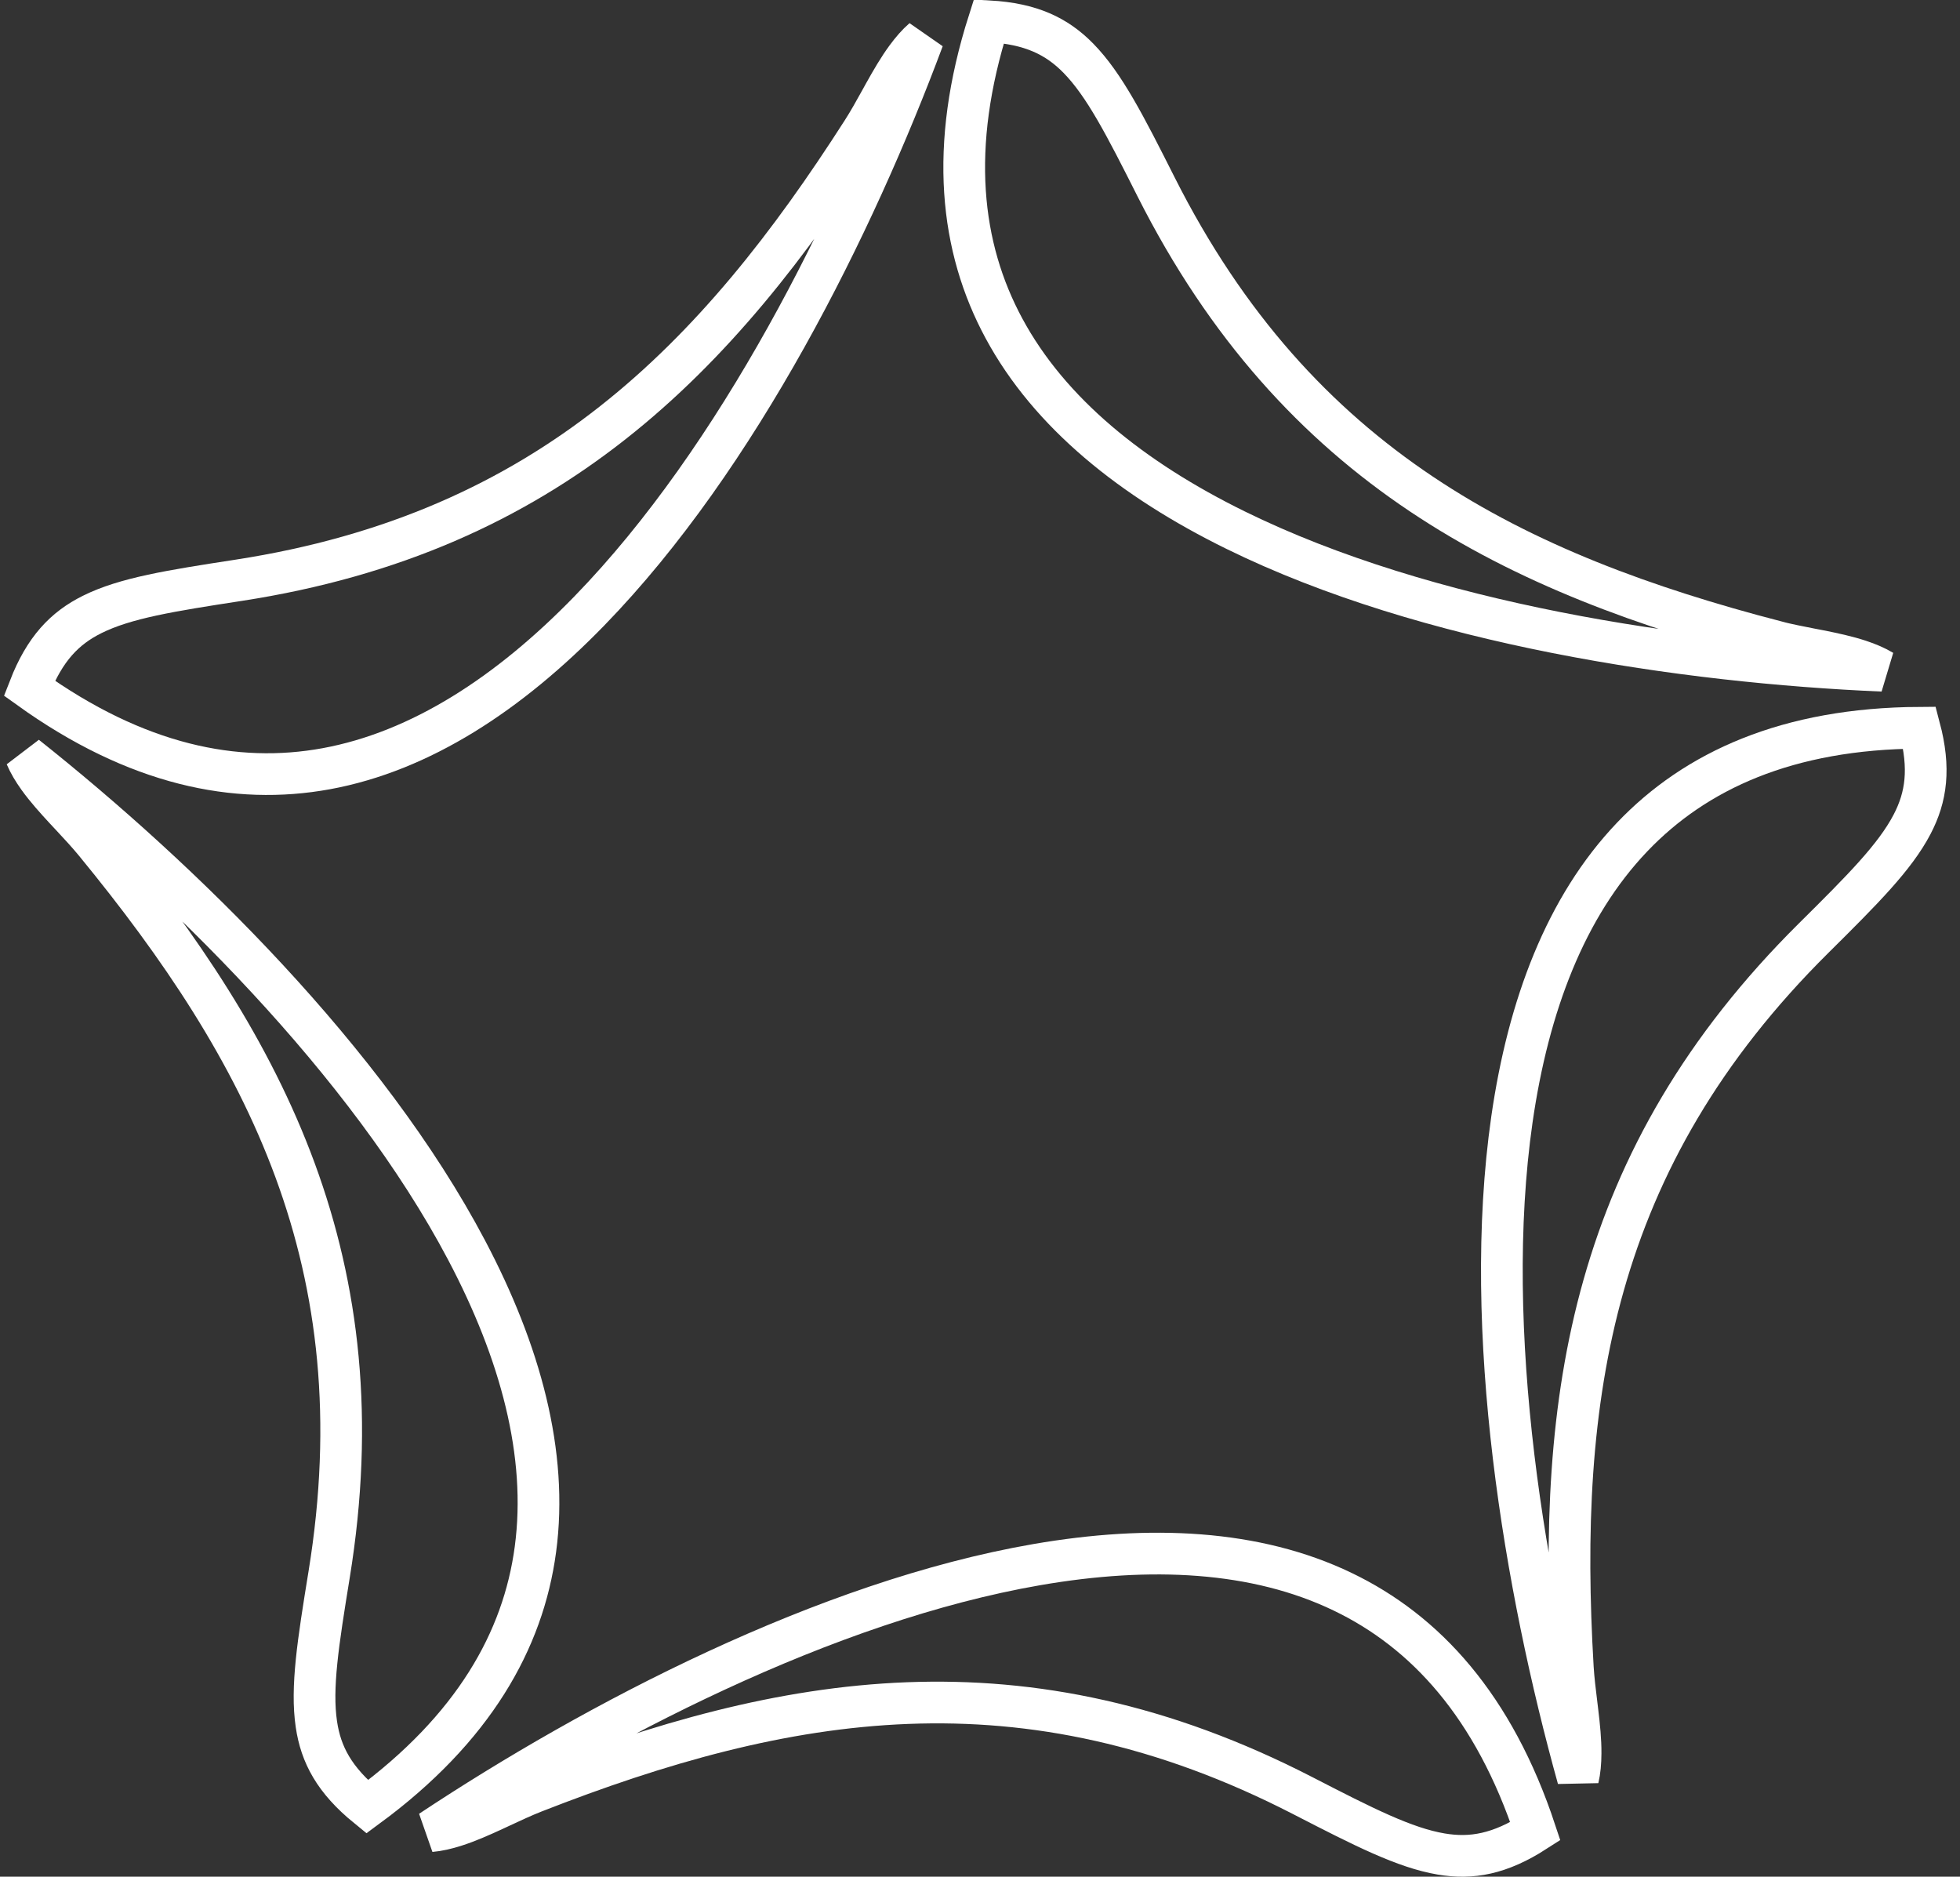
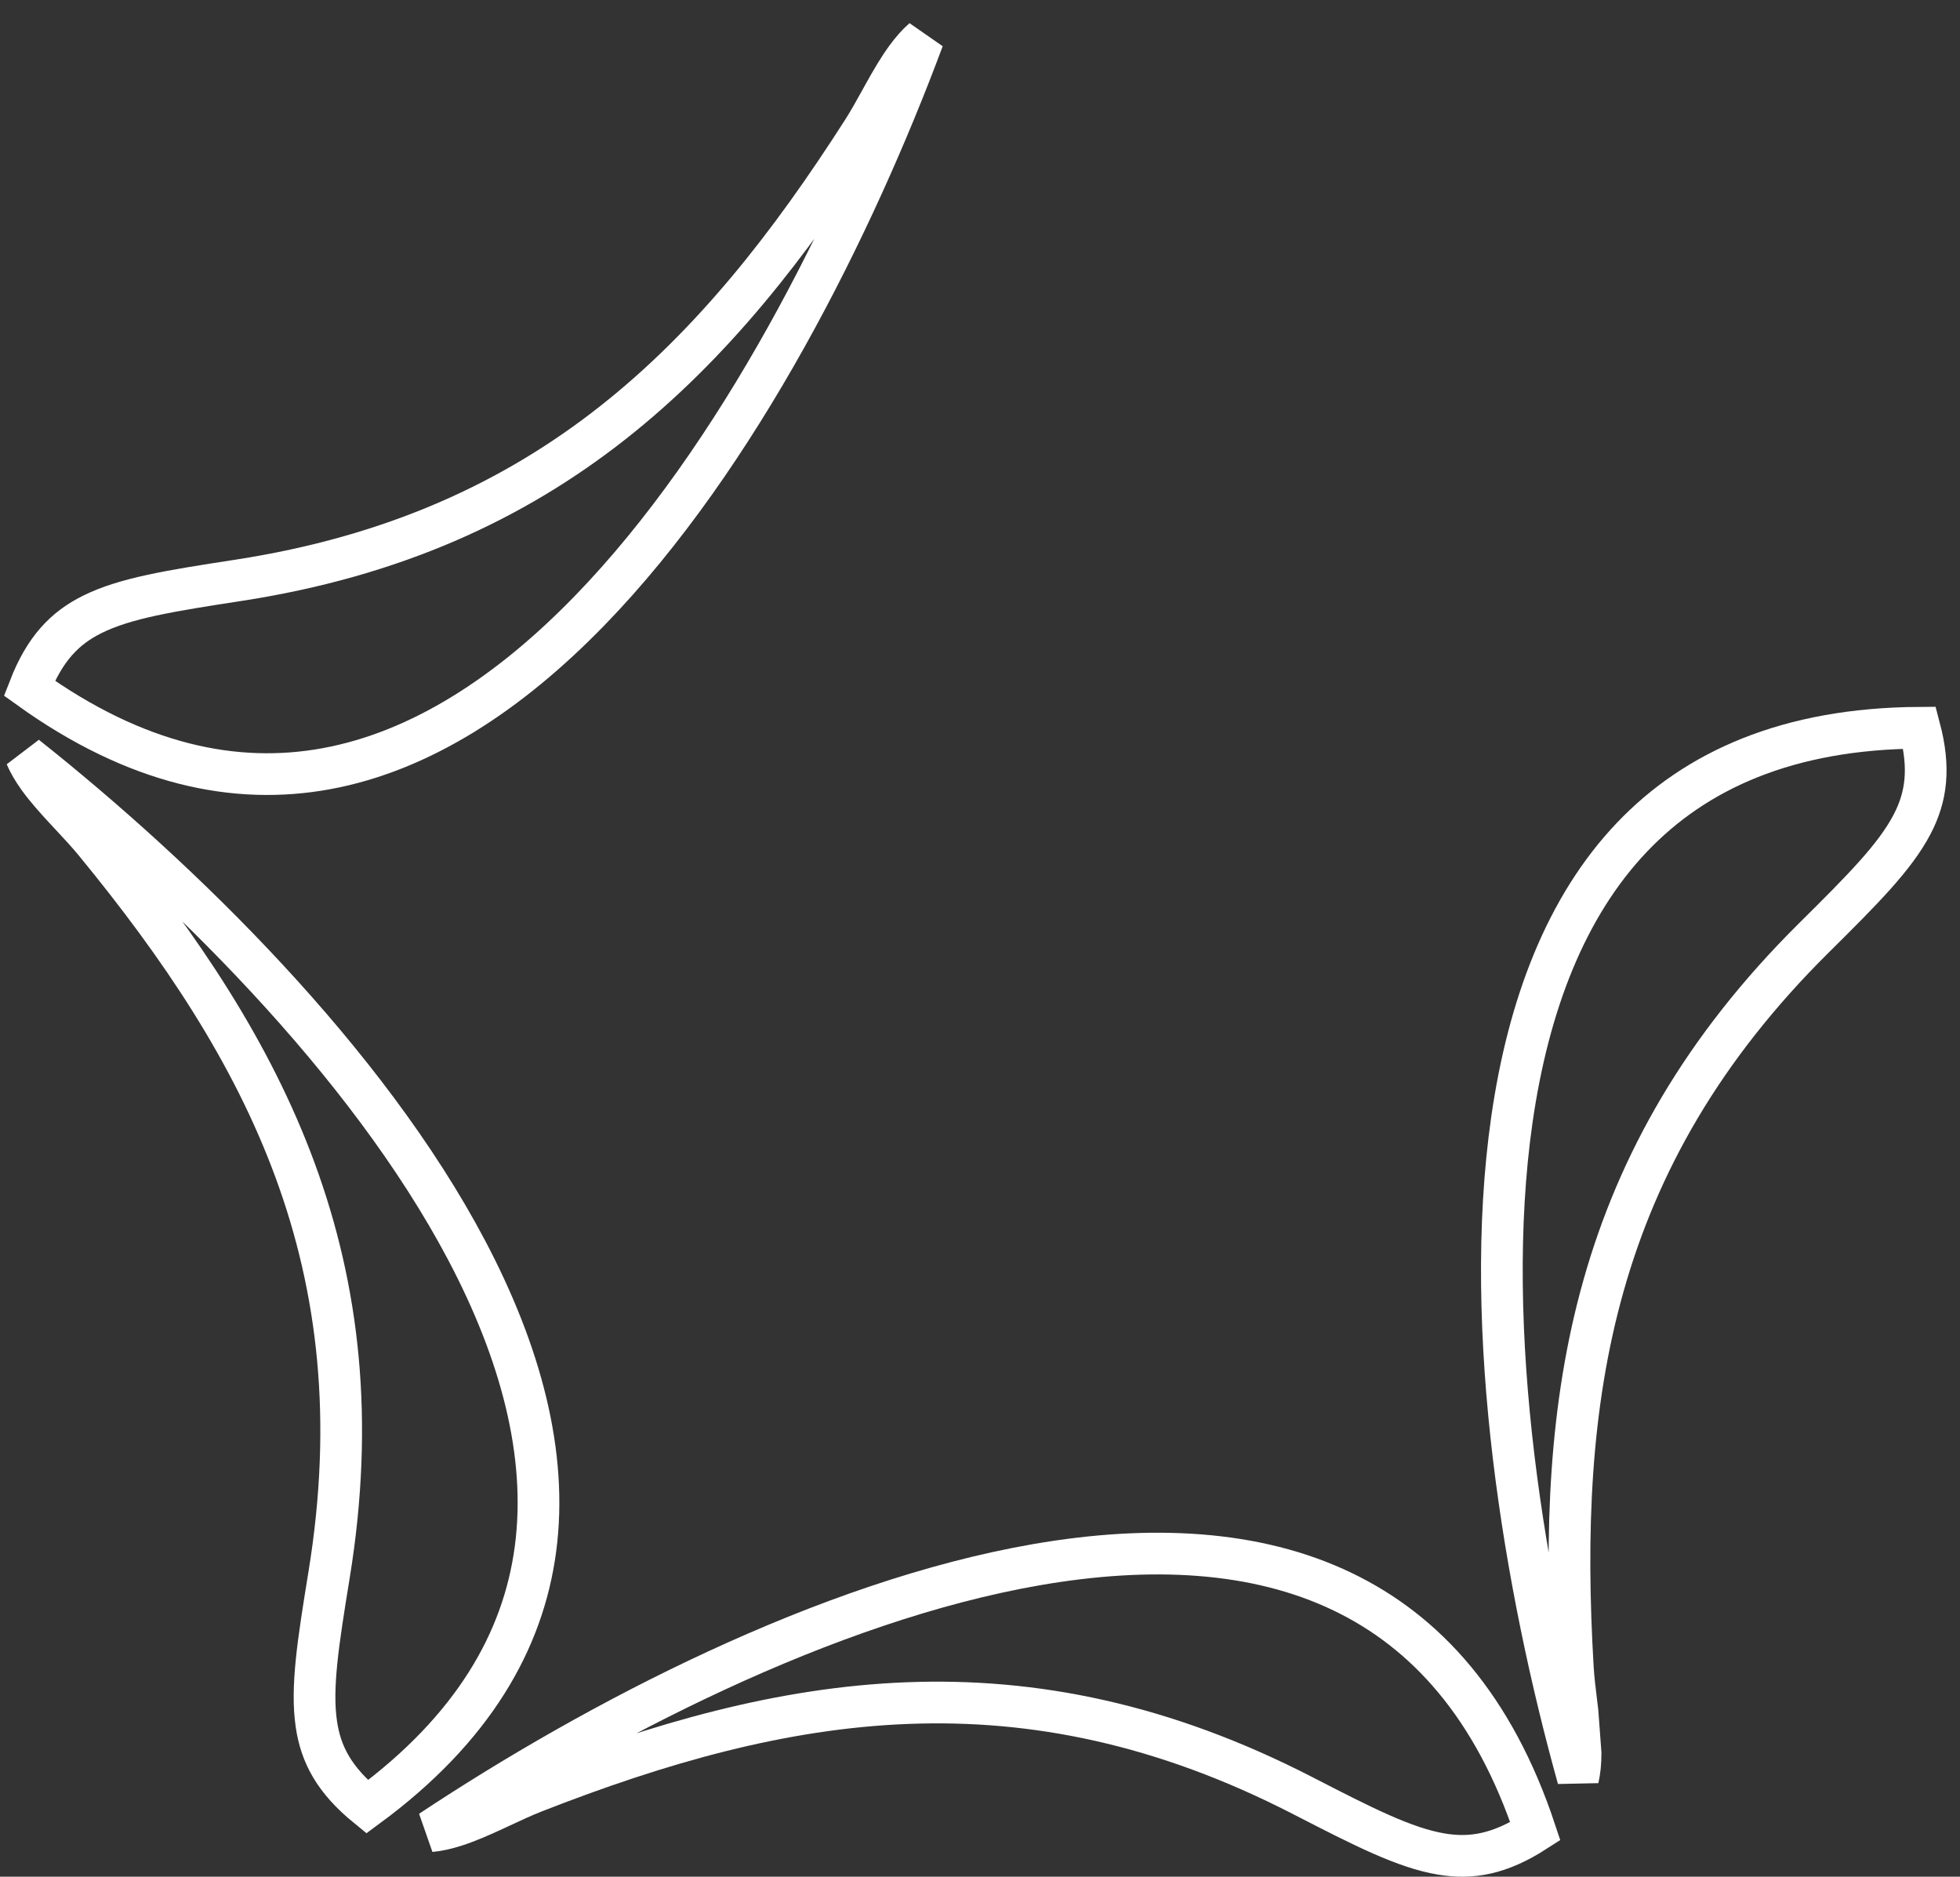
<svg xmlns="http://www.w3.org/2000/svg" width="47" height="45" viewBox="0 0 47 45" fill="none">
  <rect x="0" y="0" width="47" height="45" fill="#333333" stroke="none" />
-   <path d="M42.583 15.383L42.583 15.384C42.853 15.454 43.147 15.511 43.429 15.566C43.492 15.578 43.555 15.59 43.617 15.602C43.964 15.671 44.29 15.741 44.587 15.839C44.799 15.909 44.983 15.988 45.141 16.083C40.386 15.88 34.229 14.973 29.625 12.71C27.15 11.493 25.171 9.907 24.075 7.875C23.027 5.934 22.751 3.525 23.712 0.51C24.724 0.567 25.342 0.869 25.859 1.396C26.48 2.03 26.981 3.009 27.721 4.478C31.116 11.212 36.338 13.754 42.583 15.383Z" stroke="white" />
  <path d="M7.821 18.433C5.652 18.829 3.275 18.347 0.704 16.502C1.072 15.556 1.55 15.062 2.211 14.733C3.006 14.338 4.091 14.165 5.717 13.915C13.171 12.767 17.201 8.586 20.681 3.15L20.681 3.15C20.832 2.915 20.977 2.653 21.116 2.402C21.147 2.345 21.178 2.289 21.209 2.234C21.381 1.926 21.549 1.637 21.734 1.385C21.866 1.206 21.998 1.054 22.137 0.934C20.475 5.394 17.709 10.969 14.134 14.647C12.212 16.625 10.092 18.017 7.821 18.433Z" stroke="white" />
  <path d="M0.925 18.653C0.795 18.472 0.693 18.299 0.621 18.13C4.349 21.09 8.796 25.442 11.19 29.979C12.477 32.418 13.146 34.864 12.839 37.153C12.546 39.339 11.352 41.45 8.804 43.325C8.018 42.683 7.695 42.076 7.587 41.346C7.457 40.468 7.628 39.382 7.892 37.758C9.104 30.315 6.373 25.189 2.279 20.2L2.279 20.2C2.102 19.984 1.897 19.765 1.702 19.555C1.657 19.508 1.614 19.461 1.571 19.415C1.331 19.156 1.108 18.907 0.925 18.653Z" stroke="white" />
  <path d="M10.918 43.779C10.706 43.847 10.51 43.892 10.326 43.908C14.293 41.277 19.808 38.392 24.862 37.517C27.579 37.047 30.113 37.166 32.194 38.166C34.182 39.12 35.822 40.907 36.817 43.911C35.964 44.46 35.287 44.579 34.559 44.456C33.683 44.308 32.704 43.811 31.241 43.057C24.536 39.605 18.818 40.618 12.807 42.97L12.807 42.97C12.547 43.072 12.276 43.199 12.016 43.32C11.957 43.347 11.899 43.374 11.842 43.401C11.521 43.549 11.216 43.684 10.918 43.779Z" stroke="white" />
-   <path d="M37.902 42.041C37.901 42.263 37.883 42.463 37.841 42.643C36.565 38.057 35.526 31.921 36.255 26.844C36.648 24.114 37.544 21.742 39.138 20.071C40.66 18.475 42.867 17.468 46.03 17.45C46.289 18.43 46.193 19.111 45.851 19.766C45.44 20.553 44.664 21.331 43.496 22.489C38.14 27.798 37.337 33.55 37.716 39.993L37.716 39.993C37.733 40.272 37.77 40.569 37.805 40.854C37.812 40.919 37.82 40.982 37.828 41.045C37.87 41.396 37.904 41.728 37.902 42.041Z" stroke="white" />
+   <path d="M37.902 42.041C37.901 42.263 37.883 42.463 37.841 42.643C36.565 38.057 35.526 31.921 36.255 26.844C36.648 24.114 37.544 21.742 39.138 20.071C40.66 18.475 42.867 17.468 46.03 17.45C46.289 18.43 46.193 19.111 45.851 19.766C45.44 20.553 44.664 21.331 43.496 22.489C38.14 27.798 37.337 33.55 37.716 39.993L37.716 39.993C37.733 40.272 37.77 40.569 37.805 40.854C37.812 40.919 37.82 40.982 37.828 41.045Z" stroke="white" />
</svg>